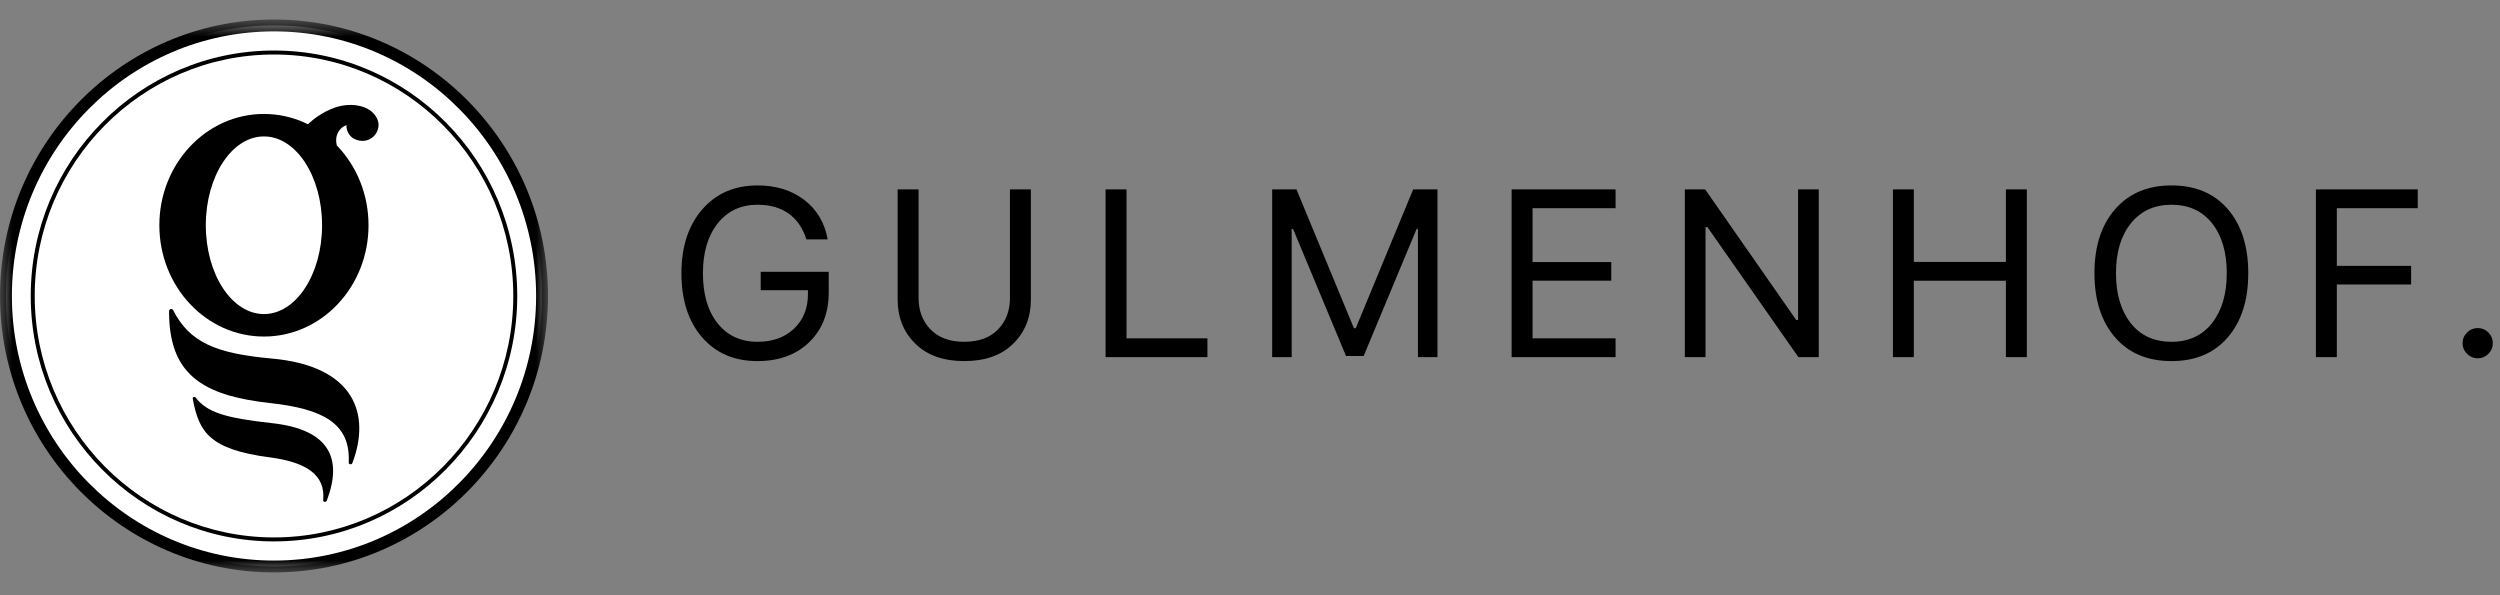
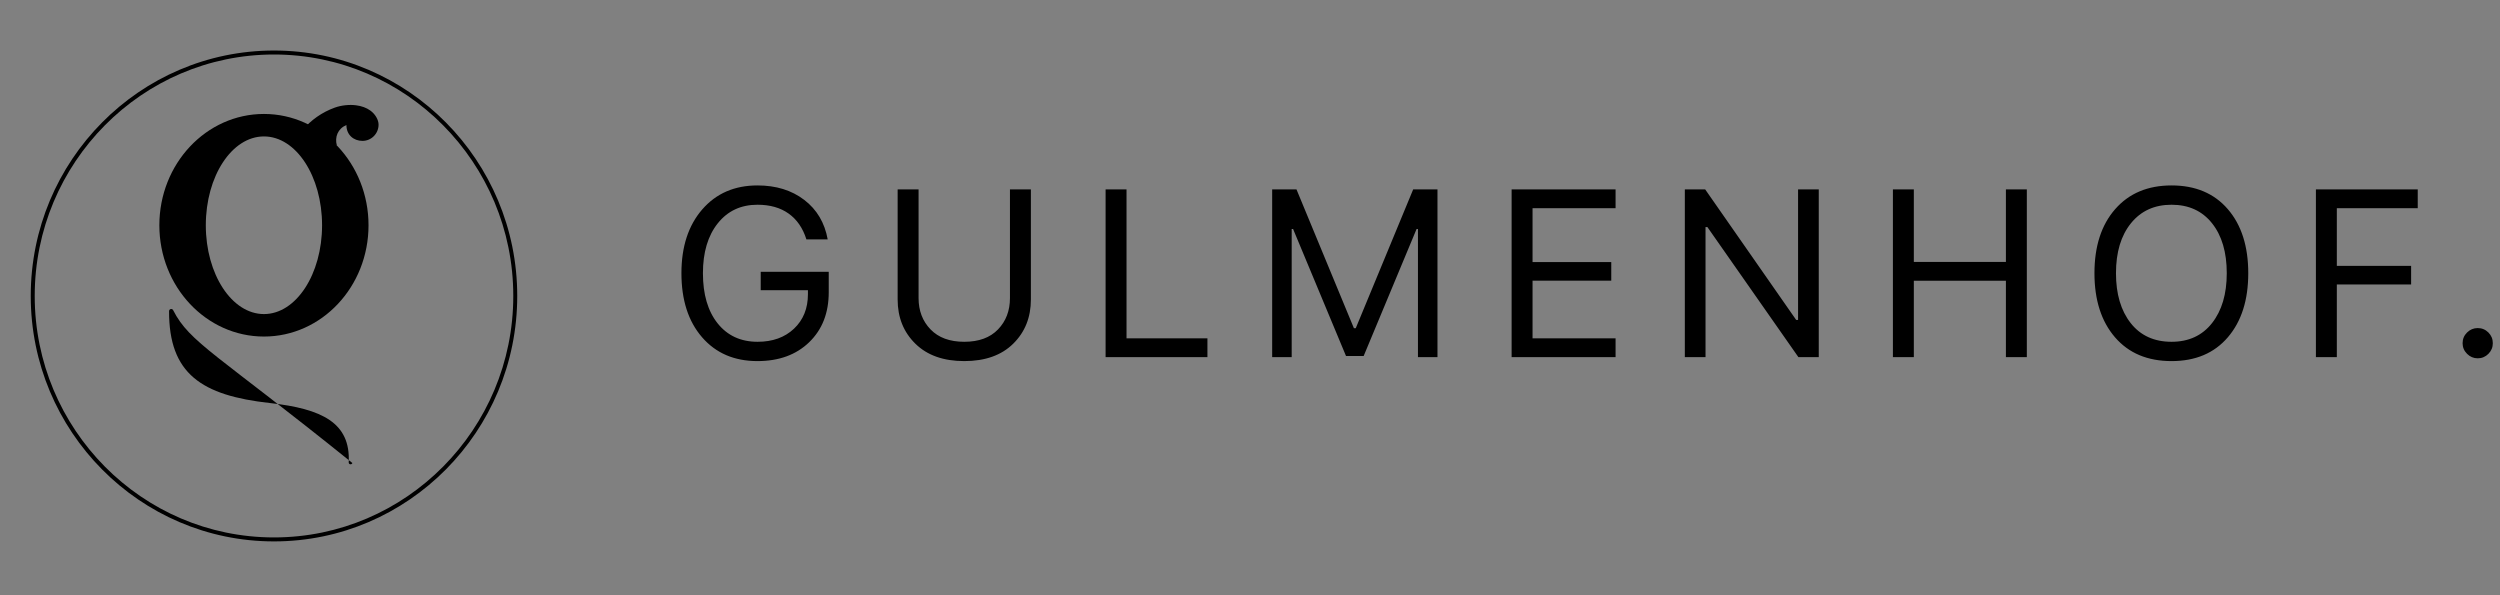
<svg xmlns="http://www.w3.org/2000/svg" xmlns:xlink="http://www.w3.org/1999/xlink" width="105px" height="25px" viewBox="0 0 105 25" version="1.1">
  <rect x="0" y="0" width="105" height="25" fill="#808080" stroke="none" />
  <title>Group 4</title>
  <desc>Created with Sketch.</desc>
  <defs>
    <polygon id="path-1" points="0 0.793 23.016 0.793 23.016 24.016 0 24.016" />
  </defs>
  <g id="1-Home" stroke="none" stroke-width="1" fill="none" fill-rule="evenodd">
    <g id="Mobile-homesite-sticky-Navigation-320px" transform="translate(-100, -3)">
      <g id="Mobile-sticky-Header" transform="translate(-4, 0)">
        <g id="Group-4" transform="translate(104, 3)">
          <g id="Group">
-             <path d="M22.766,12.431 C22.766,6.155 17.726,1.068 11.508,1.068 C5.29,1.068 0.249,6.155 0.249,12.431 C0.249,18.706 5.29,23.793 11.508,23.793 C17.726,23.793 22.766,18.706 22.766,12.431" id="Fill-1" fill="#FFFFFF" />
            <g id="Group-5" transform="translate(0, 0.026)">
              <mask id="mask-2" fill="white">
                <use xlink:href="#path-1" />
              </mask>
              <g id="Clip-4" />
-               <path d="M11.508,1.292 C5.437,1.292 0.499,6.277 0.499,12.405 C0.499,18.533 5.437,23.518 11.508,23.518 C17.578,23.518 22.517,18.533 22.517,12.405 C22.517,6.277 17.578,1.292 11.508,1.292 M11.508,24.016 C5.163,24.016 0,18.807 0,12.405 C0,6.002 5.163,0.793 11.508,0.793 C17.853,0.793 23.016,6.002 23.016,12.405 C23.016,18.807 17.853,24.016 11.508,24.016" id="Fill-3" fill="#000000" mask="url(#mask-2)" />
            </g>
            <path d="M15.552,4.642 C15.388,4.523 15.183,4.452 14.959,4.423 C14.681,4.385 14.341,4.42 14.066,4.518 C13.511,4.719 13.08,5.033 12.69,5.47 L14.147,6.107 C14.053,5.755 14.185,5.408 14.549,5.25 C14.549,5.669 14.856,5.917 15.225,5.917 C15.598,5.917 15.9,5.611 15.9,5.235 C15.9,5.03 15.759,4.79 15.552,4.642" id="Fill-6" fill="#000000" />
-             <path d="M7.273,13.029 C7.23,12.942 7.101,12.972 7.101,13.069 C7.094,15.695 8.46,16.611 11.34,16.928 C13.525,17.169 14.728,17.759 14.646,19.419 C14.641,19.51 14.767,19.533 14.8,19.447 C15.583,17.39 14.888,15.37 11.418,15.059 C9.099,14.851 7.966,14.396 7.273,13.029" id="Fill-8" fill="#000000" />
-             <path d="M8.209,16.692 C8.173,16.646 8.083,16.679 8.094,16.737 C8.352,18.153 8.802,18.877 11.34,19.211 C12.854,19.409 13.68,19.943 13.573,21.006 C13.564,21.098 13.696,21.105 13.728,21.019 C14.39,19.275 13.859,18.041 11.432,17.773 C9.452,17.553 8.71,17.327 8.209,16.692" id="Fill-10" fill="#000000" />
+             <path d="M7.273,13.029 C7.23,12.942 7.101,12.972 7.101,13.069 C7.094,15.695 8.46,16.611 11.34,16.928 C13.525,17.169 14.728,17.759 14.646,19.419 C14.641,19.51 14.767,19.533 14.8,19.447 C9.099,14.851 7.966,14.396 7.273,13.029" id="Fill-8" fill="#000000" />
            <path d="M11.086,4.786 C8.66,4.786 6.693,6.879 6.693,9.461 C6.693,12.042 8.66,14.135 11.086,14.135 C13.511,14.135 15.478,12.042 15.478,9.461 C15.478,6.879 13.511,4.786 11.086,4.786 M11.086,13.191 C9.738,13.191 8.644,11.52 8.644,9.461 C8.644,7.4 9.738,5.73 11.086,5.73 C12.434,5.73 13.527,7.4 13.527,9.461 C13.527,11.52 12.434,13.191 11.086,13.191" id="Fill-12" fill="#000000" />
            <path d="M11.508,2.289 C5.966,2.289 1.458,6.838 1.458,12.431 C1.458,18.023 5.966,22.572 11.508,22.572 C17.049,22.572 21.558,18.023 21.558,12.431 C21.558,6.838 17.049,2.289 11.508,2.289 M11.508,22.739 C5.874,22.739 1.291,18.114 1.291,12.431 C1.291,6.746 5.874,2.122 11.508,2.122 C17.141,2.122 21.724,6.746 21.724,12.431 C21.724,18.114 17.141,22.739 11.508,22.739" id="Fill-14" fill="#000000" />
          </g>
          <path d="M34.807,12.275 C34.807,13.145 34.533,13.844 33.986,14.373 C33.439,14.902 32.715,15.166 31.813,15.166 C30.84,15.166 30.065,14.832 29.487,14.165 C28.909,13.498 28.62,12.601 28.62,11.475 C28.62,10.361 28.911,9.469 29.494,8.796 C30.077,8.124 30.85,7.788 31.813,7.788 C32.595,7.788 33.25,7.991 33.779,8.396 C34.308,8.801 34.636,9.354 34.763,10.054 L33.869,10.054 C33.719,9.578 33.47,9.217 33.122,8.97 C32.774,8.722 32.338,8.599 31.813,8.599 C31.117,8.599 30.561,8.859 30.146,9.38 C29.731,9.901 29.523,10.599 29.523,11.475 C29.523,12.363 29.729,13.066 30.141,13.582 C30.553,14.097 31.112,14.355 31.818,14.355 C32.45,14.355 32.96,14.172 33.349,13.804 C33.738,13.436 33.933,12.954 33.933,12.358 L33.933,12.188 L31.95,12.188 L31.95,11.416 L34.807,11.416 L34.807,12.275 Z M38.58,7.954 L38.58,12.52 C38.58,13.05 38.748,13.489 39.083,13.835 C39.418,14.182 39.89,14.355 40.499,14.355 C41.111,14.355 41.584,14.182 41.917,13.835 C42.251,13.489 42.418,13.05 42.418,12.52 L42.418,7.954 L43.297,7.954 L43.297,12.578 C43.297,13.33 43.049,13.949 42.554,14.436 C42.06,14.923 41.374,15.166 40.499,15.166 C39.626,15.166 38.942,14.923 38.446,14.436 C37.949,13.949 37.701,13.33 37.701,12.578 L37.701,7.954 L38.58,7.954 Z M50.712,14.209 L50.712,15 L46.435,15 L46.435,7.954 L47.314,7.954 L47.314,14.209 L50.712,14.209 Z M60.374,15 L59.554,15 L59.554,9.619 L59.496,9.619 L57.274,14.951 L56.532,14.951 L54.31,9.619 L54.251,9.619 L54.251,15 L53.431,15 L53.431,7.954 L54.452,7.954 L56.864,13.784 L56.942,13.784 L59.354,7.954 L60.374,7.954 L60.374,15 Z M67.854,14.209 L67.854,15 L63.488,15 L63.488,7.954 L67.854,7.954 L67.854,8.745 L64.367,8.745 L64.367,11.006 L67.673,11.006 L67.673,11.787 L64.367,11.787 L64.367,14.209 L67.854,14.209 Z M71.632,15 L70.763,15 L70.763,7.954 L71.617,7.954 L75.44,13.438 L75.519,13.438 L75.519,7.954 L76.388,7.954 L76.388,15 L75.533,15 L71.71,9.536 L71.632,9.536 L71.632,15 Z M85.127,15 L84.248,15 L84.248,11.792 L80.381,11.792 L80.381,15 L79.502,15 L79.502,7.954 L80.381,7.954 L80.381,11.001 L84.248,11.001 L84.248,7.954 L85.127,7.954 L85.127,15 Z M91.205,7.788 C92.207,7.788 92.995,8.12 93.568,8.784 C94.141,9.448 94.427,10.345 94.427,11.475 C94.427,12.601 94.142,13.498 93.57,14.165 C92.999,14.832 92.211,15.166 91.205,15.166 C90.196,15.166 89.404,14.832 88.829,14.165 C88.255,13.498 87.967,12.601 87.967,11.475 C87.967,10.342 88.258,9.444 88.839,8.782 C89.42,8.119 90.209,7.788 91.205,7.788 Z M91.205,8.599 C90.489,8.599 89.921,8.857 89.501,9.375 C89.081,9.893 88.871,10.592 88.871,11.475 C88.871,12.347 89.077,13.045 89.488,13.569 C89.9,14.093 90.472,14.355 91.205,14.355 C91.927,14.355 92.495,14.093 92.906,13.569 C93.318,13.045 93.524,12.347 93.524,11.475 C93.524,10.592 93.317,9.893 92.904,9.375 C92.49,8.857 91.924,8.599 91.205,8.599 Z M98.147,15 L97.268,15 L97.268,7.954 L101.545,7.954 L101.545,8.745 L98.147,8.745 L98.147,11.167 L101.267,11.167 L101.267,11.948 L98.147,11.948 L98.147,15 Z M104.064,15.049 C103.891,15.049 103.742,14.986 103.617,14.861 C103.492,14.736 103.429,14.587 103.429,14.414 C103.429,14.238 103.492,14.089 103.617,13.965 C103.742,13.841 103.891,13.779 104.064,13.779 C104.239,13.779 104.389,13.841 104.513,13.965 C104.637,14.089 104.698,14.238 104.698,14.414 C104.698,14.587 104.637,14.736 104.513,14.861 C104.389,14.986 104.239,15.049 104.064,15.049 Z" id="GULMENHOF." fill="#000000" />
        </g>
      </g>
    </g>
  </g>
</svg>